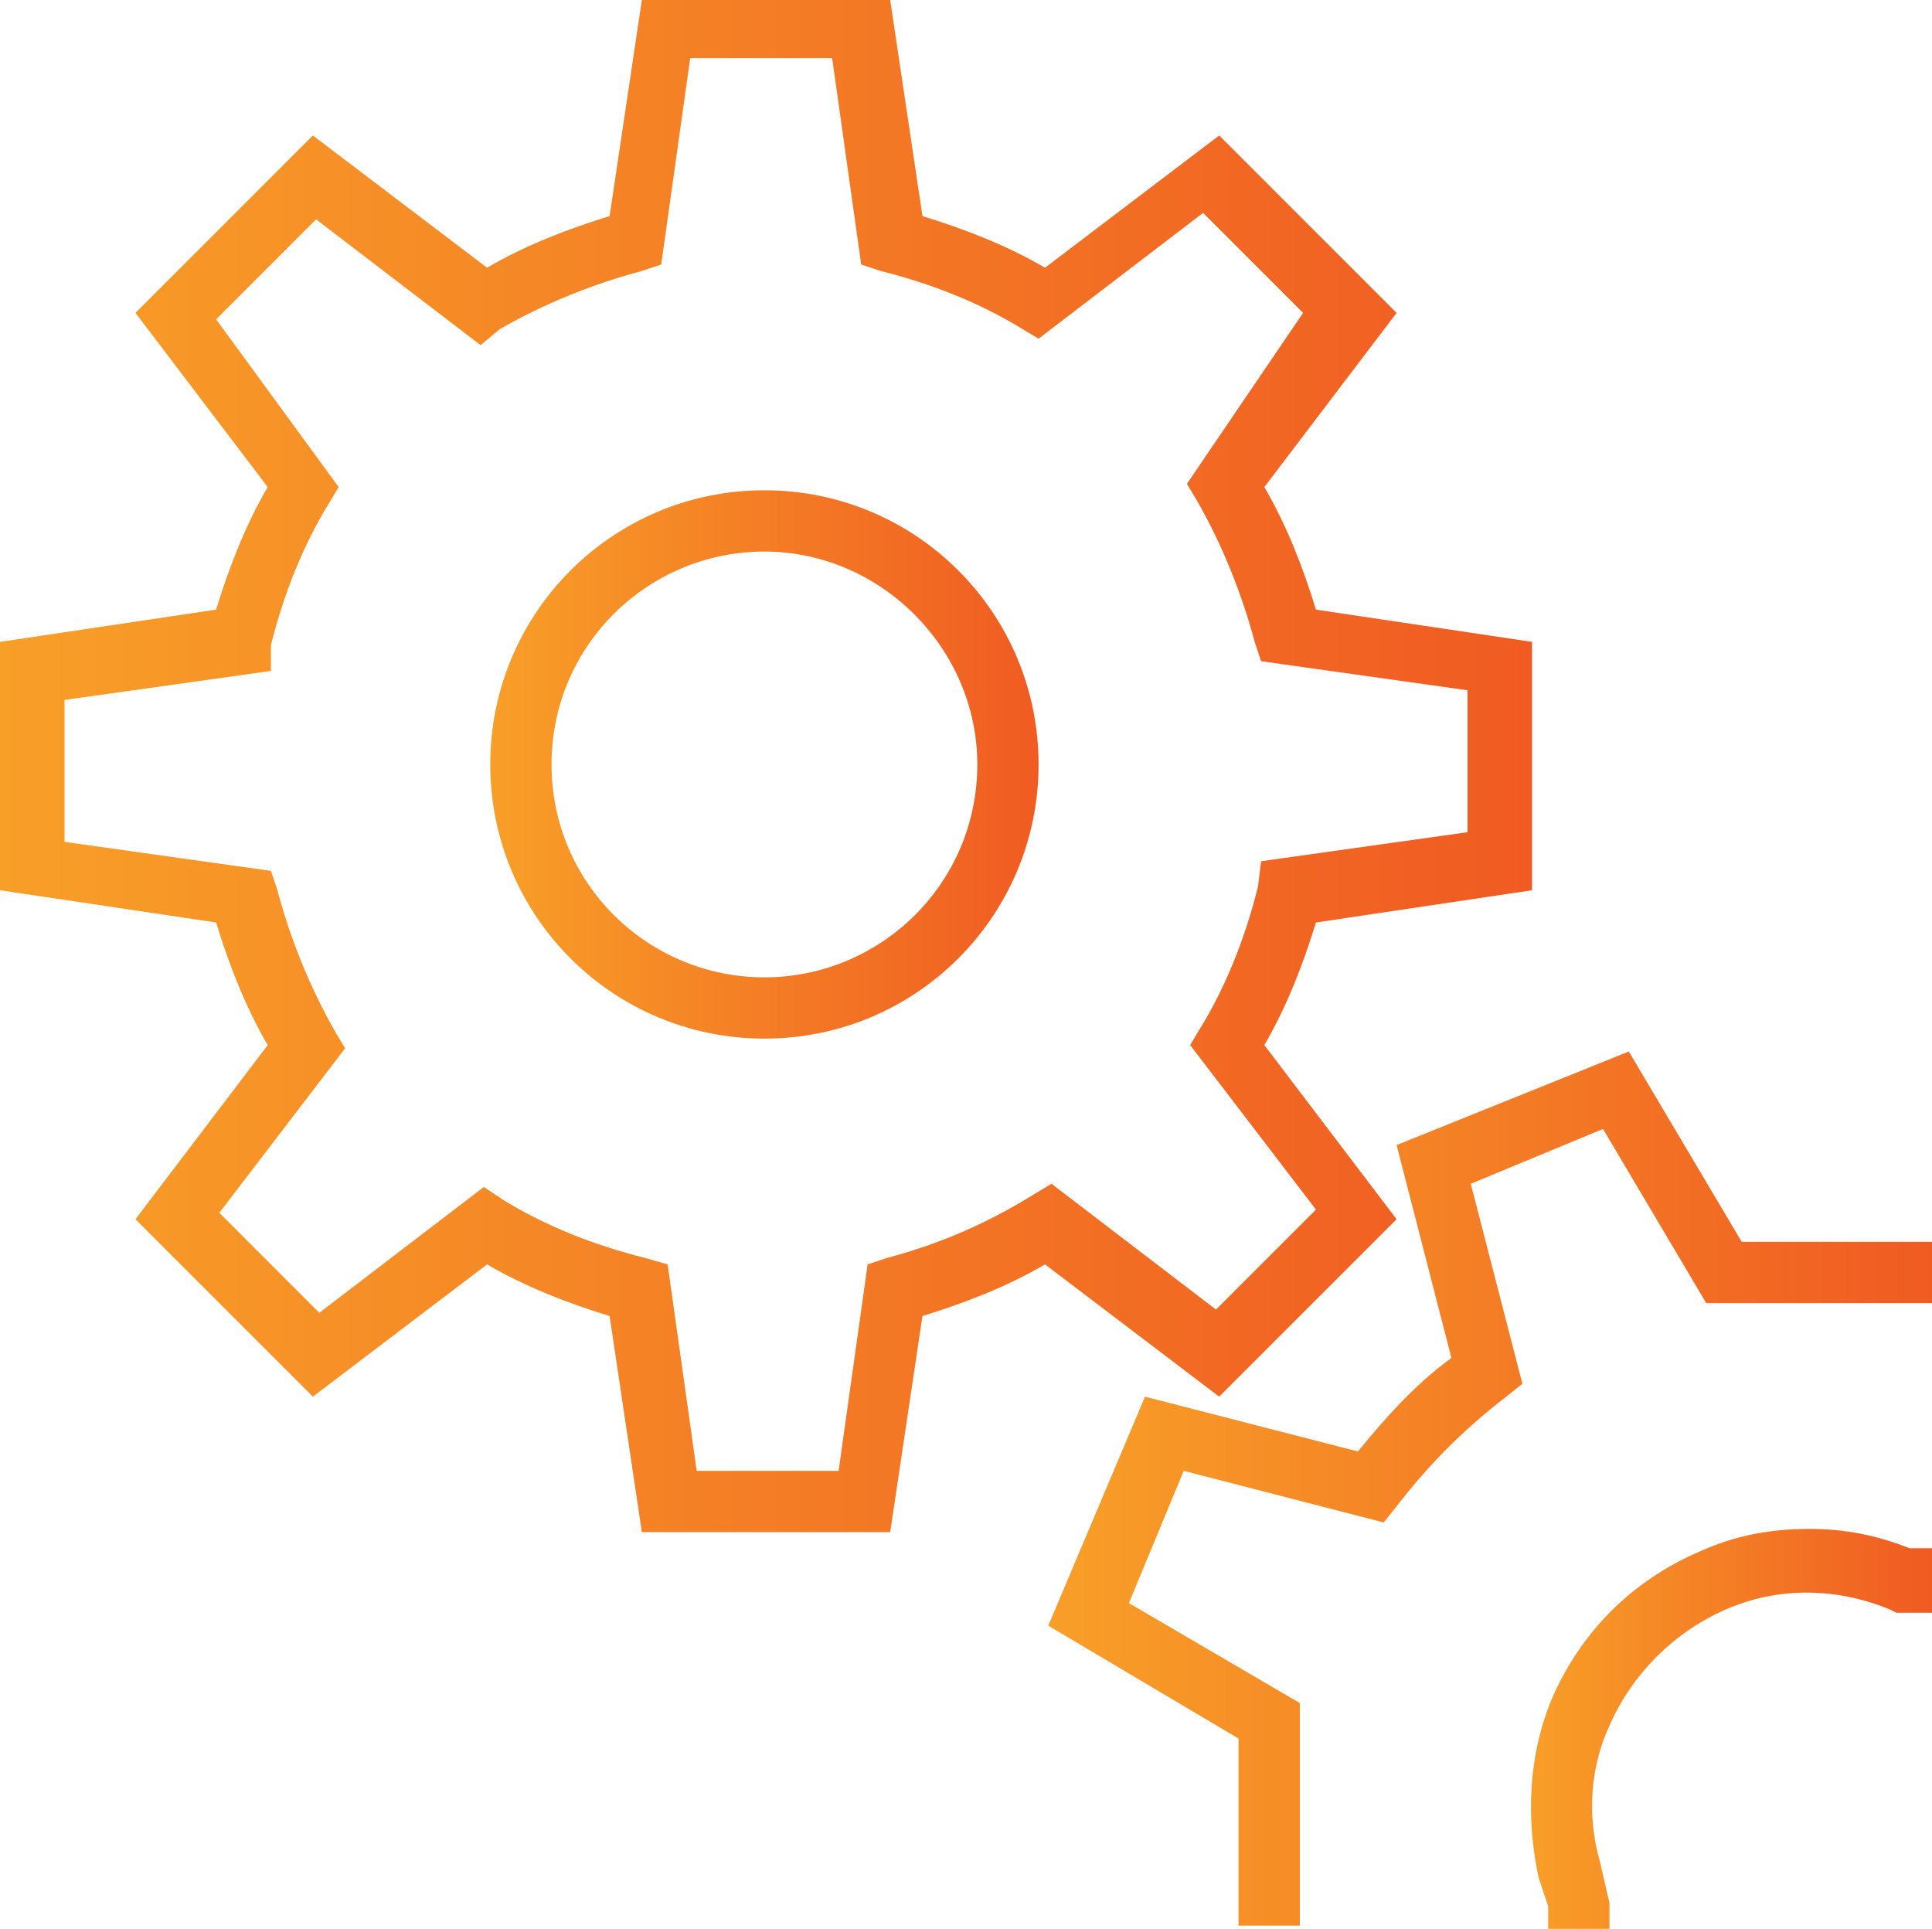
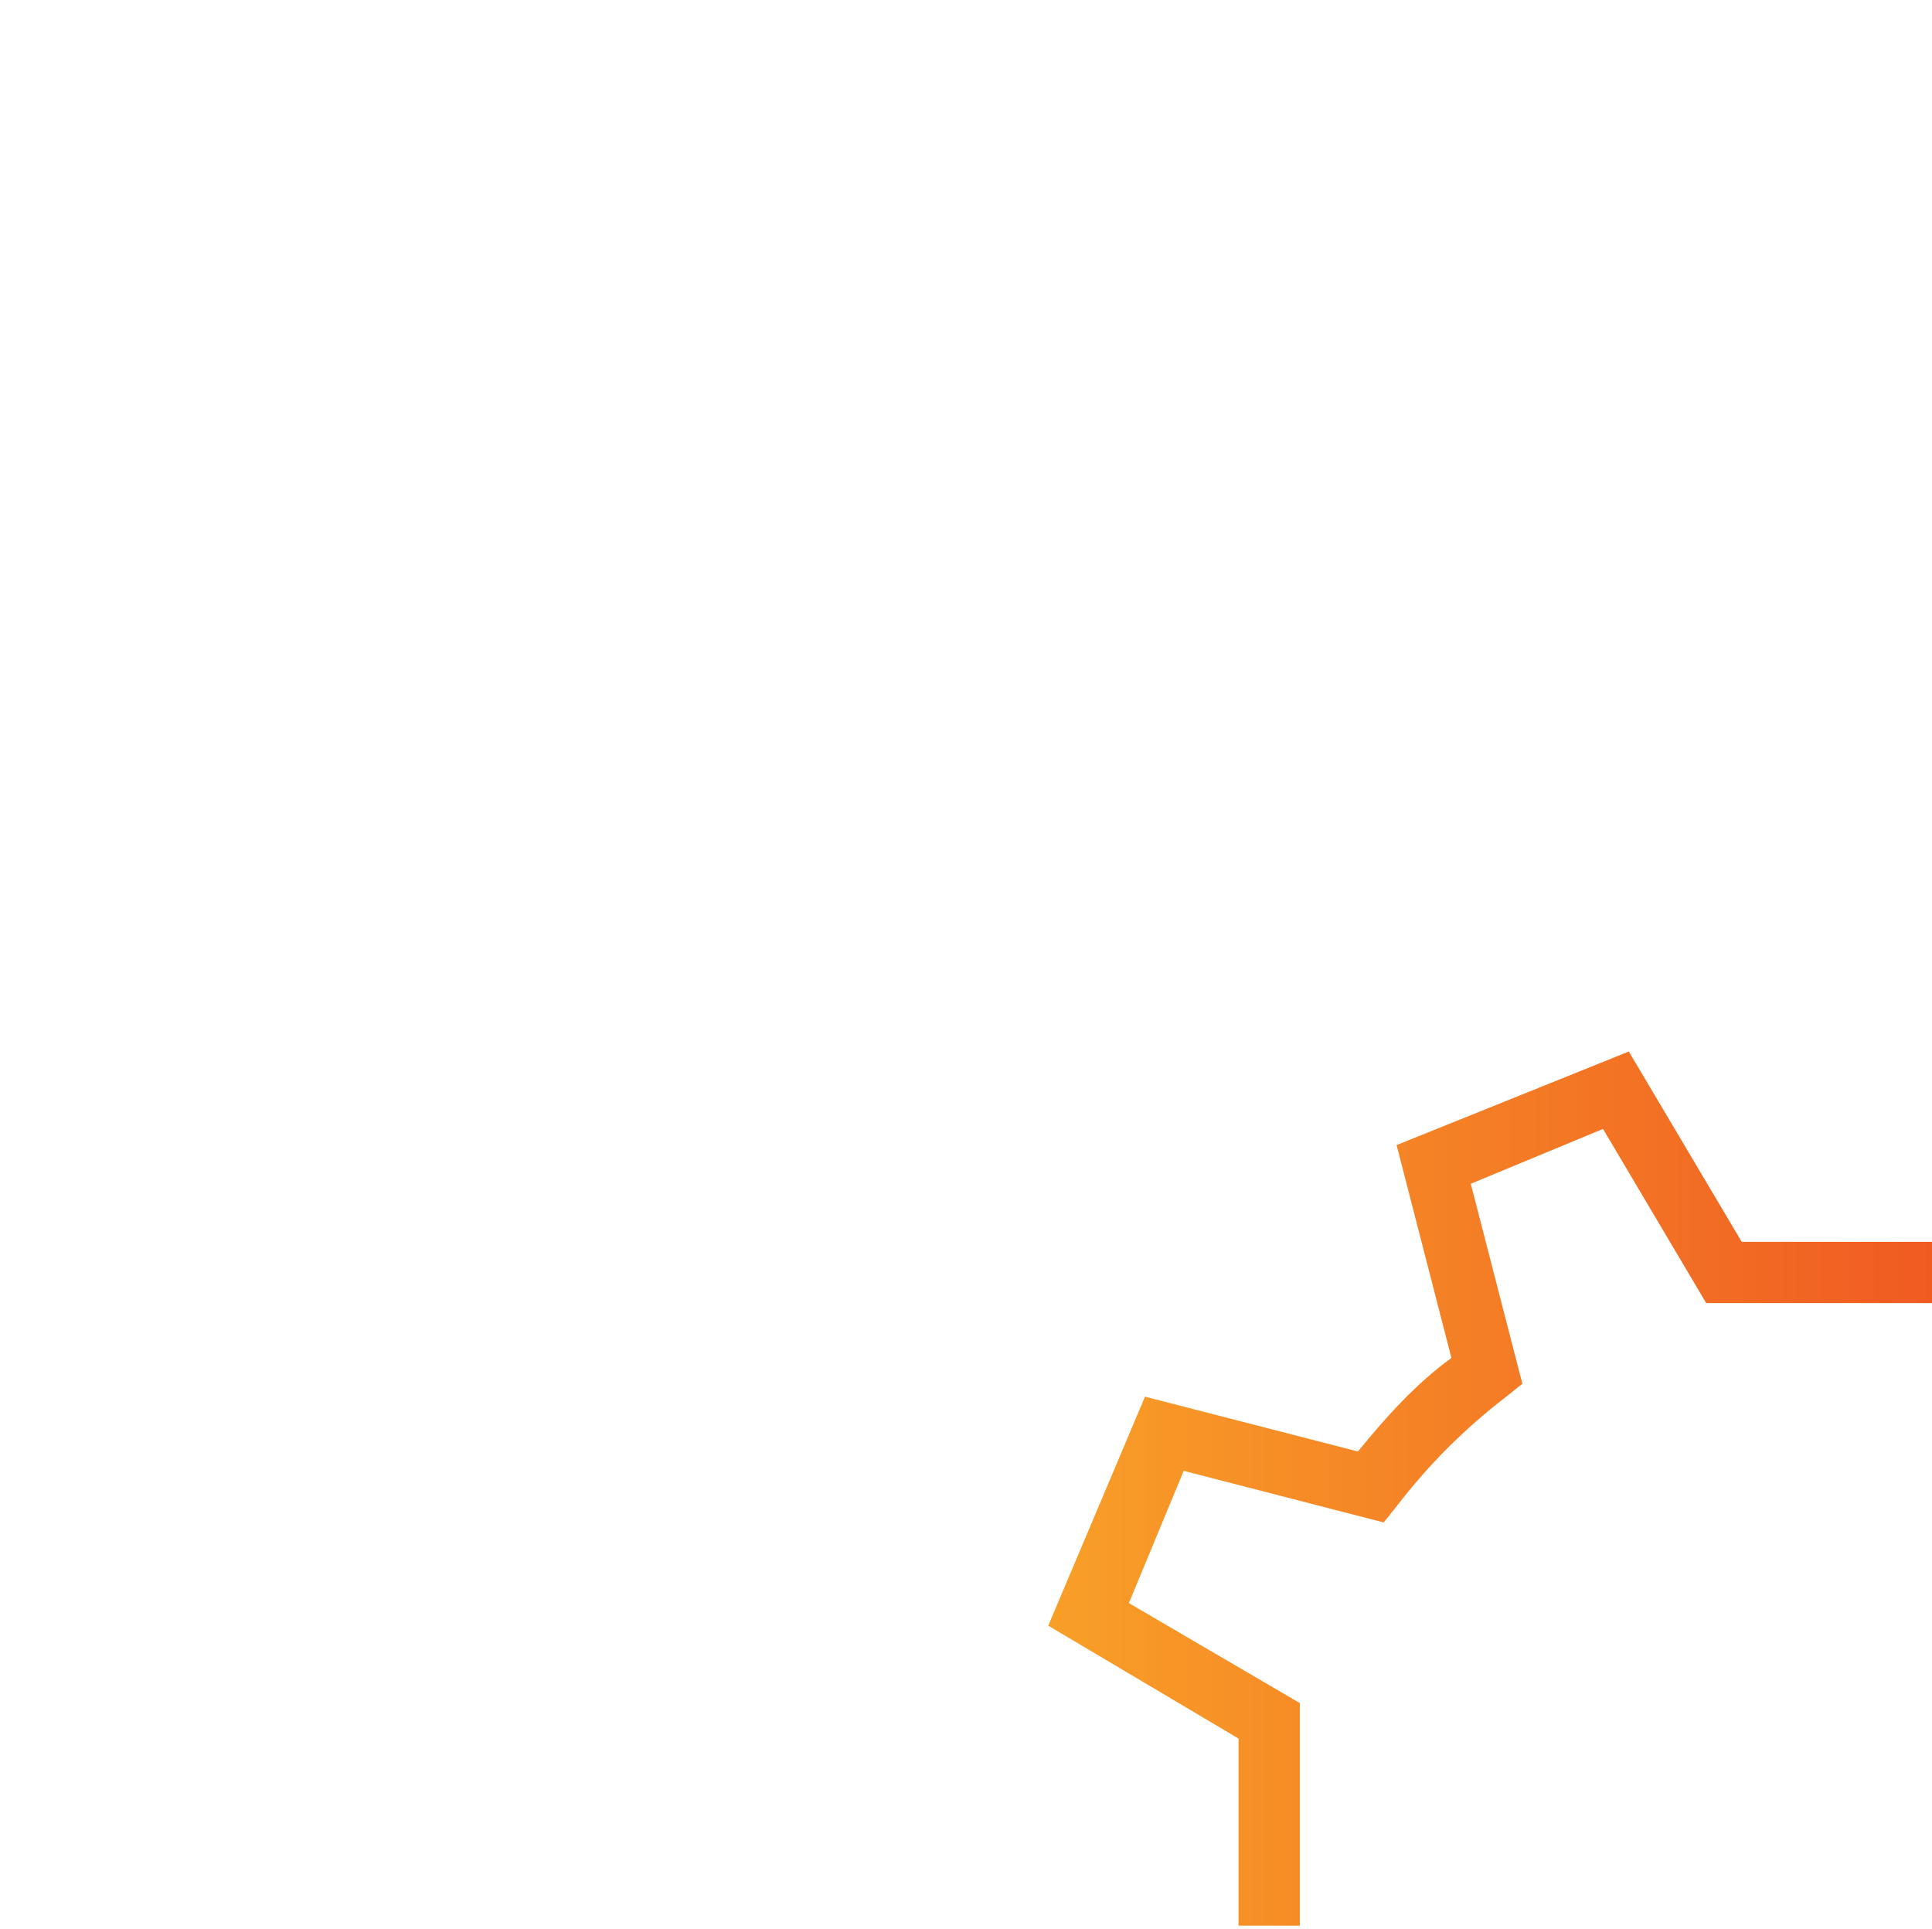
<svg xmlns="http://www.w3.org/2000/svg" version="1.1" id="Layer_1" x="0px" y="0px" viewBox="0 0 59.9 59.8" style="enable-background:new 0 0 59.9 59.8;" xml:space="preserve">
  <style type="text/css">
	.st0{fill:url(#SVGID_2_);}
	.st1{fill:url(#SVGID_3_);}
	.st2{fill:url(#SVGID_5_);}
	.st3{fill:url(#SVGID_6_);}
</style>
  <g>
    <g>
      <g>
        <linearGradient id="SVGID_2_" gradientUnits="userSpaceOnUse" x1="0" y1="38.25" x2="47.432" y2="38.25" gradientTransform="matrix(1 0 0 -1 0 62)">
          <stop offset="0" style="stop-color:#F89F28" />
          <stop offset="1" style="stop-color:#F05B22" />
        </linearGradient>
-         <path id="SVGID_1_" class="st0" d="M15.5,10.2c1.4-0.8,2.9-1.4,4.4-1.8l0.6-0.2l0.9-6.4h4.4l0.9,6.4l0.6,0.2     c1.6,0.4,3.1,1,4.4,1.8l0.5,0.3l5.1-3.9l3.1,3.1L36.8,15l0.3,0.5c0.8,1.4,1.4,2.9,1.8,4.4l0.2,0.6l6.4,0.9v4.4l-6.4,0.9L39,27.5     c-0.4,1.6-1,3.1-1.8,4.4l-0.3,0.5l3.9,5.1l-3.1,3.1l-5.1-3.9L32.1,37c-1.6,1-3.1,1.6-4.6,2l-0.6,0.2L26,45.6h-4.4l-0.9-6.4L20,39     c-1.6-0.4-3.1-1-4.4-1.8L15,36.8l-5.1,3.9l-3.1-3.1l3.9-5.1L10.4,32c-0.8-1.4-1.4-2.9-1.8-4.4L8.4,27L2,26.1v-4.4l6.4-0.9V20     c0.4-1.6,1-3.1,1.8-4.4l0.3-0.5L6.7,9.9l3.1-3.1l5.1,3.9L15.5,10.2z M19.9,0l-1,6.7c-1.3,0.4-2.6,0.9-3.8,1.6L9.7,4.2L4.2,9.7     l4.1,5.4c-0.7,1.2-1.2,2.5-1.6,3.8l-6.7,1v7.7l6.7,1c0.4,1.3,0.9,2.6,1.6,3.8l-4.1,5.4l5.5,5.5l5.4-4.1c1.2,0.7,2.5,1.2,3.8,1.6     l1,6.7h7.7l1-6.7c1.3-0.4,2.6-0.9,3.8-1.6l5.4,4.1l5.5-5.5l-4.1-5.4c0.7-1.2,1.2-2.5,1.6-3.8l6.7-1v-7.7l-6.7-1     c-0.4-1.3-0.9-2.6-1.6-3.8l4.1-5.4l-5.5-5.5l-5.4,4.1c-1.2-0.7-2.5-1.2-3.8-1.6l-1-6.7H19.9z" />
      </g>
    </g>
    <g>
      <g>
        <linearGradient id="SVGID_3_" gradientUnits="userSpaceOnUse" x1="15.178" y1="38.3" x2="32.254" y2="38.3" gradientTransform="matrix(1 0 0 -1 0 62)">
          <stop offset="0" style="stop-color:#F89F28" />
          <stop offset="1" style="stop-color:#F05B22" />
        </linearGradient>
-         <path id="SVGID_4_" class="st1" d="M17.1,23.7c0-3.7,3-6.6,6.6-6.6s6.6,3,6.6,6.6c0,3.7-3,6.6-6.6,6.6S17.1,27.4,17.1,23.7      M15.2,23.7c0,4.7,3.8,8.5,8.5,8.5s8.5-3.8,8.5-8.5s-3.8-8.5-8.5-8.5S15.2,19,15.2,23.7" />
      </g>
    </g>
    <g>
      <g>
        <linearGradient id="SVGID_5_" gradientUnits="userSpaceOnUse" x1="32.579" y1="15.85" x2="59.883" y2="15.85" gradientTransform="matrix(1 0 0 -1 0 62)">
          <stop offset="0" style="stop-color:#F89F28" />
          <stop offset="1" style="stop-color:#F05B22" />
        </linearGradient>
        <path id="SVGID_7_" class="st2" d="M43.3,35.5l1.7,6.6c-1.1,0.8-2,1.8-2.9,2.9l-6.6-1.7l-3,7.1l5.9,3.5v5.8h1.9v-6.9L35,49.7     l1.7-4.1l6.2,1.6l0.4-0.5c1-1.3,2.1-2.4,3.4-3.4l0.5-0.4l-1.6-6.2l4.1-1.7l3.2,5.4h7v-1.9H54l-3.5-5.9L43.3,35.5z" />
      </g>
    </g>
    <g>
      <g>
        <linearGradient id="SVGID_6_" gradientUnits="userSpaceOnUse" x1="47.425" y1="8.4" x2="59.764" y2="8.4" gradientTransform="matrix(1 0 0 -1 0 62)">
          <stop offset="0" style="stop-color:#F89F28" />
          <stop offset="1" style="stop-color:#F05B22" />
        </linearGradient>
-         <path id="SVGID_10_" class="st3" d="M52.7,48.1c-2.1,0.9-3.7,2.5-4.6,4.6c-0.7,1.7-0.8,3.6-0.4,5.5l0.3,0.9v0.7h1.9V59l-0.3-1.3     c-0.4-1.4-0.3-2.9,0.3-4.2c0.7-1.6,2-2.9,3.6-3.6c1.6-0.7,3.4-0.7,5.1,0l0.2,0.1h1.1v-2h-0.7c-1-0.4-2-0.6-3.1-0.6     C54.9,47.4,53.8,47.6,52.7,48.1" />
      </g>
    </g>
  </g>
</svg>